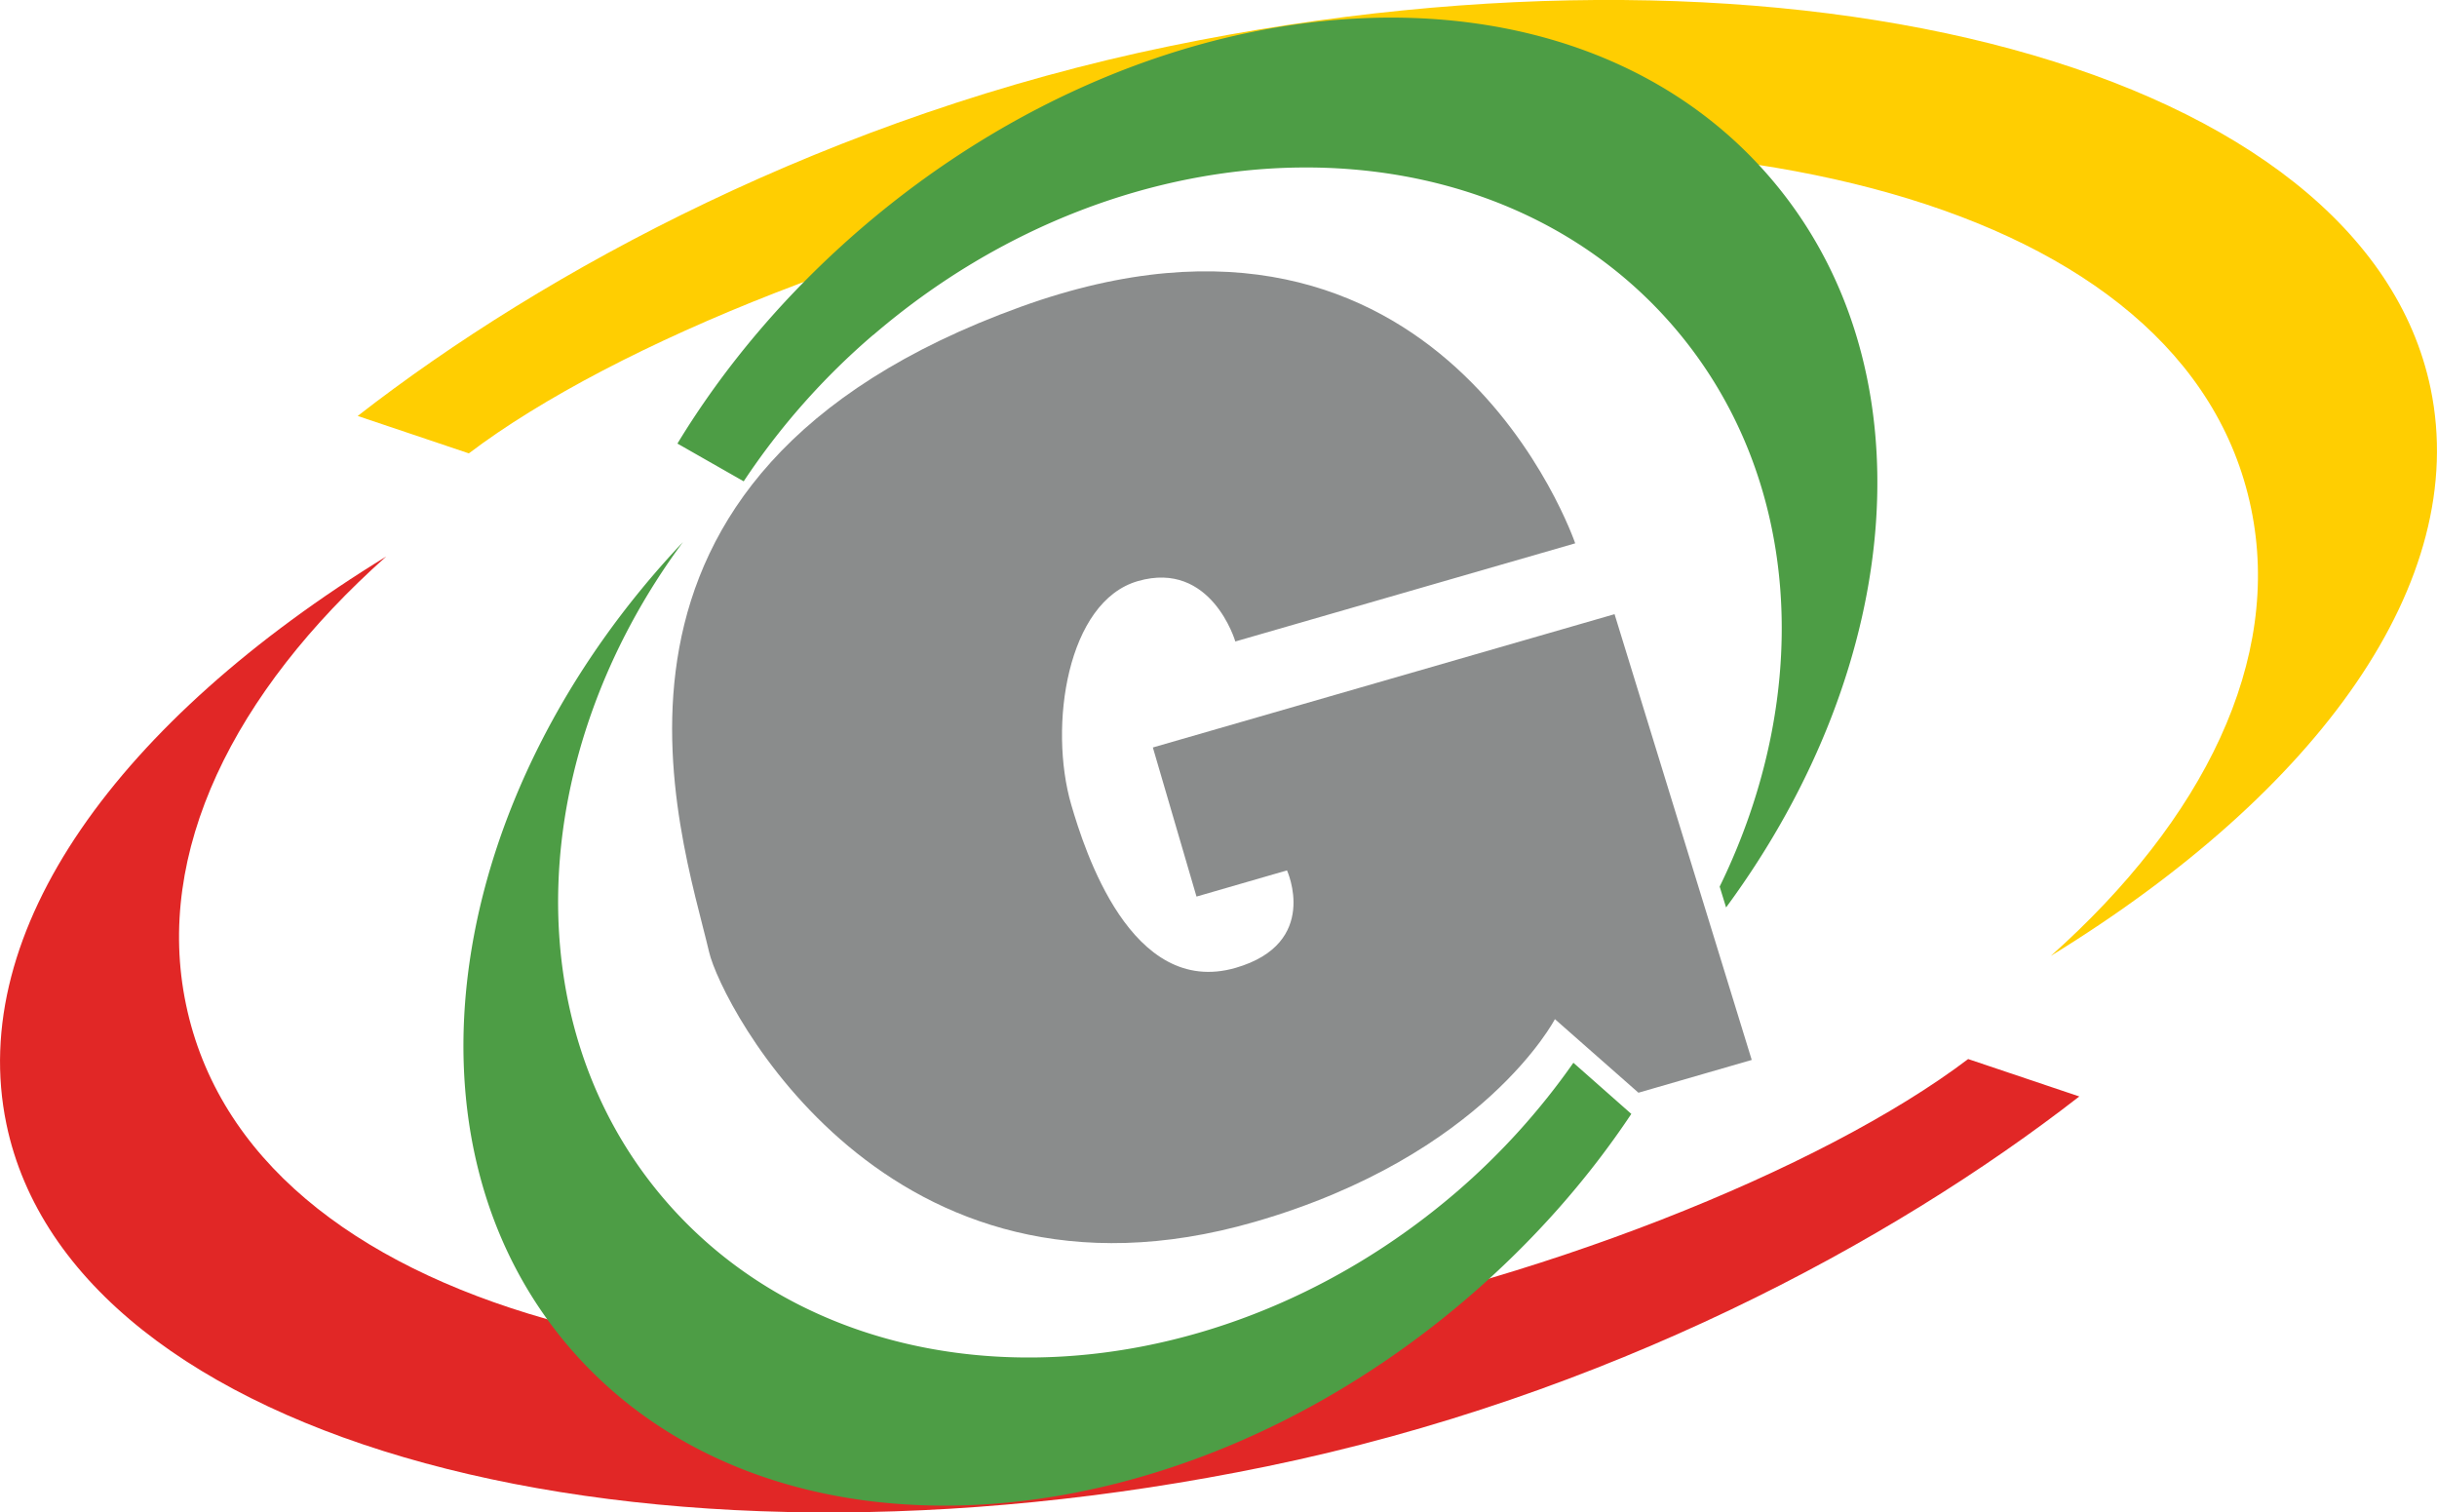
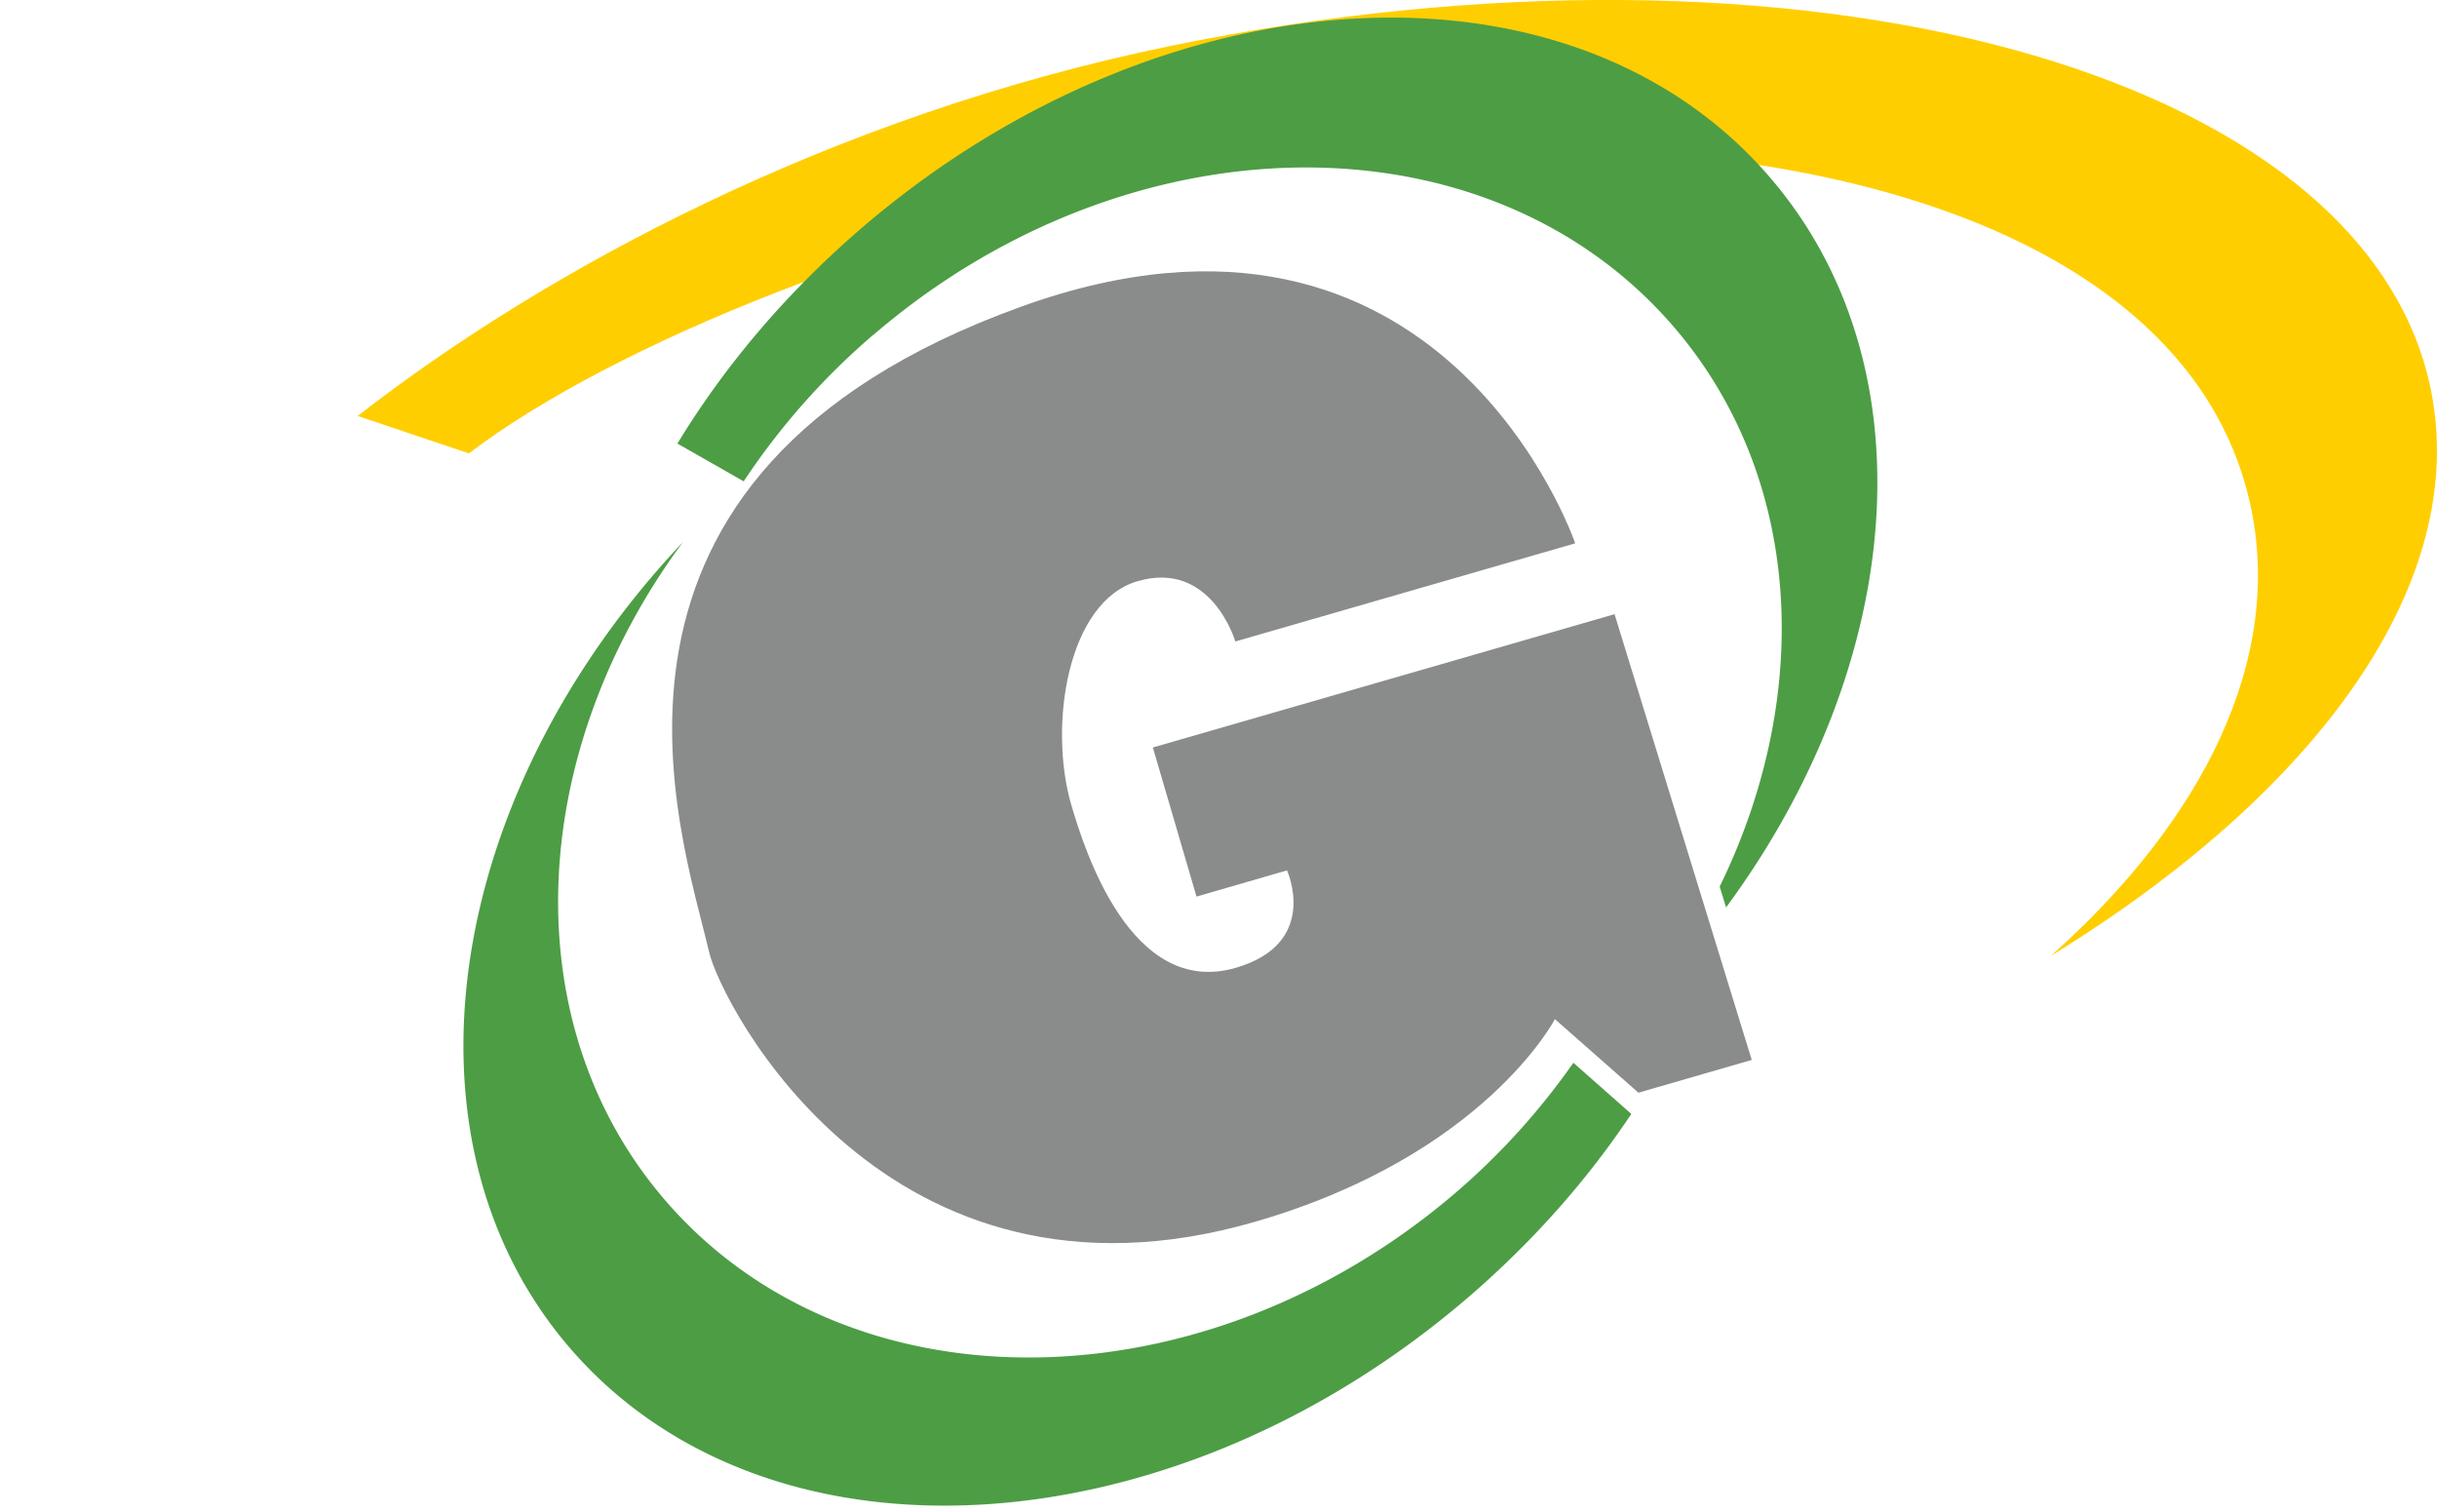
<svg xmlns="http://www.w3.org/2000/svg" id="Capa_2" data-name="Capa 2" viewBox="0 0 136.81 84.9">
  <defs>
    <style>.cls-1{fill:#4d9d45;fill-rule:evenodd}</style>
  </defs>
  <g id="Layer_1" data-name="Layer 1">
    <path d="m90.63 34.48-25.91 7.48 2.45 8.37 5.08-1.47s1.88 4.09-2.88 5.47c-5.88 1.7-8.49-6.63-9.23-9.15-1.29-4.43-.23-11.42 3.74-12.56 4.13-1.19 5.47 3.39 5.47 3.39l19.08-5.51S81.01 8.66 57.31 17.22c-26.24 9.48-19.07 29.51-17.5 36.23.67 2.89 9.96 21.11 30.63 15.14 12.88-3.72 16.85-11.38 16.85-11.38l4.69 4.13 6.36-1.84-7.7-25.02Z" style="fill:#8a8c8c;fill-rule:evenodd" />
    <path d="M26.32 25.45c8.21-6.22 24.43-12.69 39.69-15.35 30.11-5.24 56.76 1.12 60.36 18.42 1.78 8.52-2.65 17.49-11.24 25.14 15-9.21 23.58-20.99 21.32-31.86-3.73-17.88-35.4-26.49-70.74-19.22C46.64 6.5 30.62 15.15 20.08 23.35l6.24 2.1Z" style="fill:#ffce01;fill-rule:evenodd" />
-     <path d="M110.49 59.45c-8.21 6.22-24.43 12.69-39.69 15.35-30.11 5.24-56.76-1.12-60.36-18.42-1.78-8.52 2.65-17.49 11.24-25.14C6.68 40.45-1.9 52.23.36 63.1c3.72 17.88 35.4 26.49 70.74 19.22 19.07-3.92 35.09-12.57 45.63-20.77l-6.24-2.1Z" style="fill:#e12726;fill-rule:evenodd" />
    <path class="cls-1" d="M88.32 59.67a39.35 39.35 0 0 1-6.55 7.24c-14.17 12.17-34.02 12.42-44.35.56-8.64-9.93-7.86-25.19.92-37.04-13.44 14.22-16.43 33.65-6.27 45.33C43.16 88.5 65.7 87.19 82.42 72.83c3.64-3.13 6.71-6.62 9.16-10.3l-3.25-2.87ZM49.03 18.8c14.33-12.31 34.4-12.56 44.84-.56 7.35 8.45 7.96 20.71 2.67 31.53l.36 1.17c10.11-13.72 11.56-30.53 2.37-41.09C88.06-3.04 65.26-1.71 48.36 12.81c-4.23 3.64-7.7 7.76-10.33 12.09l3.72 2.12a39.74 39.74 0 0 1 7.27-8.22Z" />
  </g>
</svg>